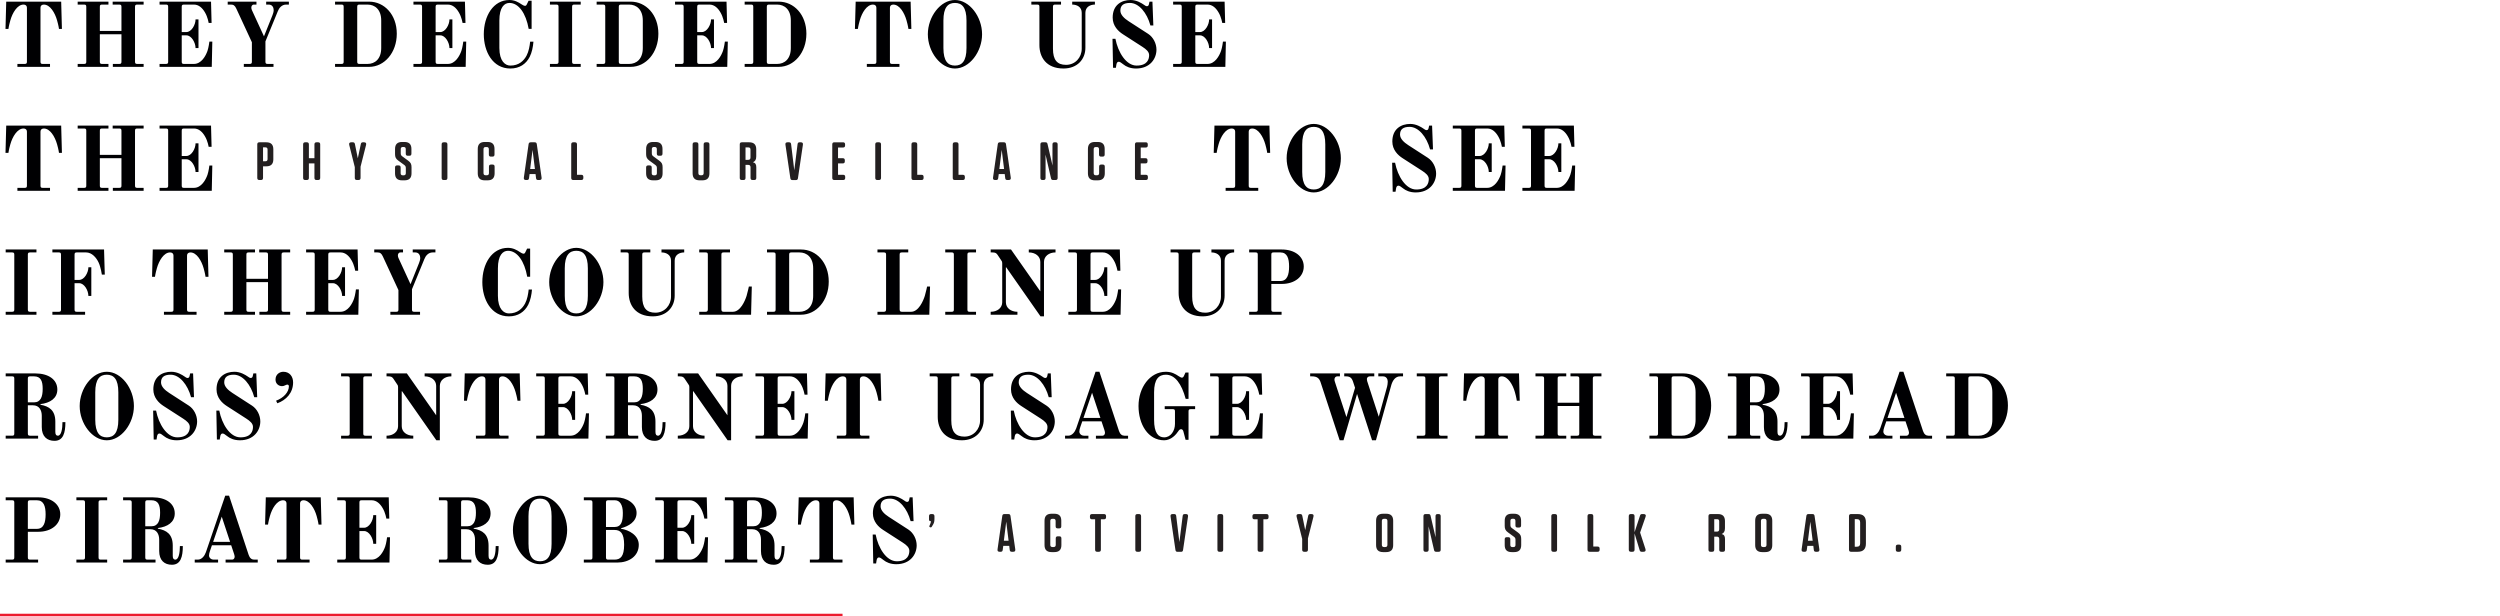
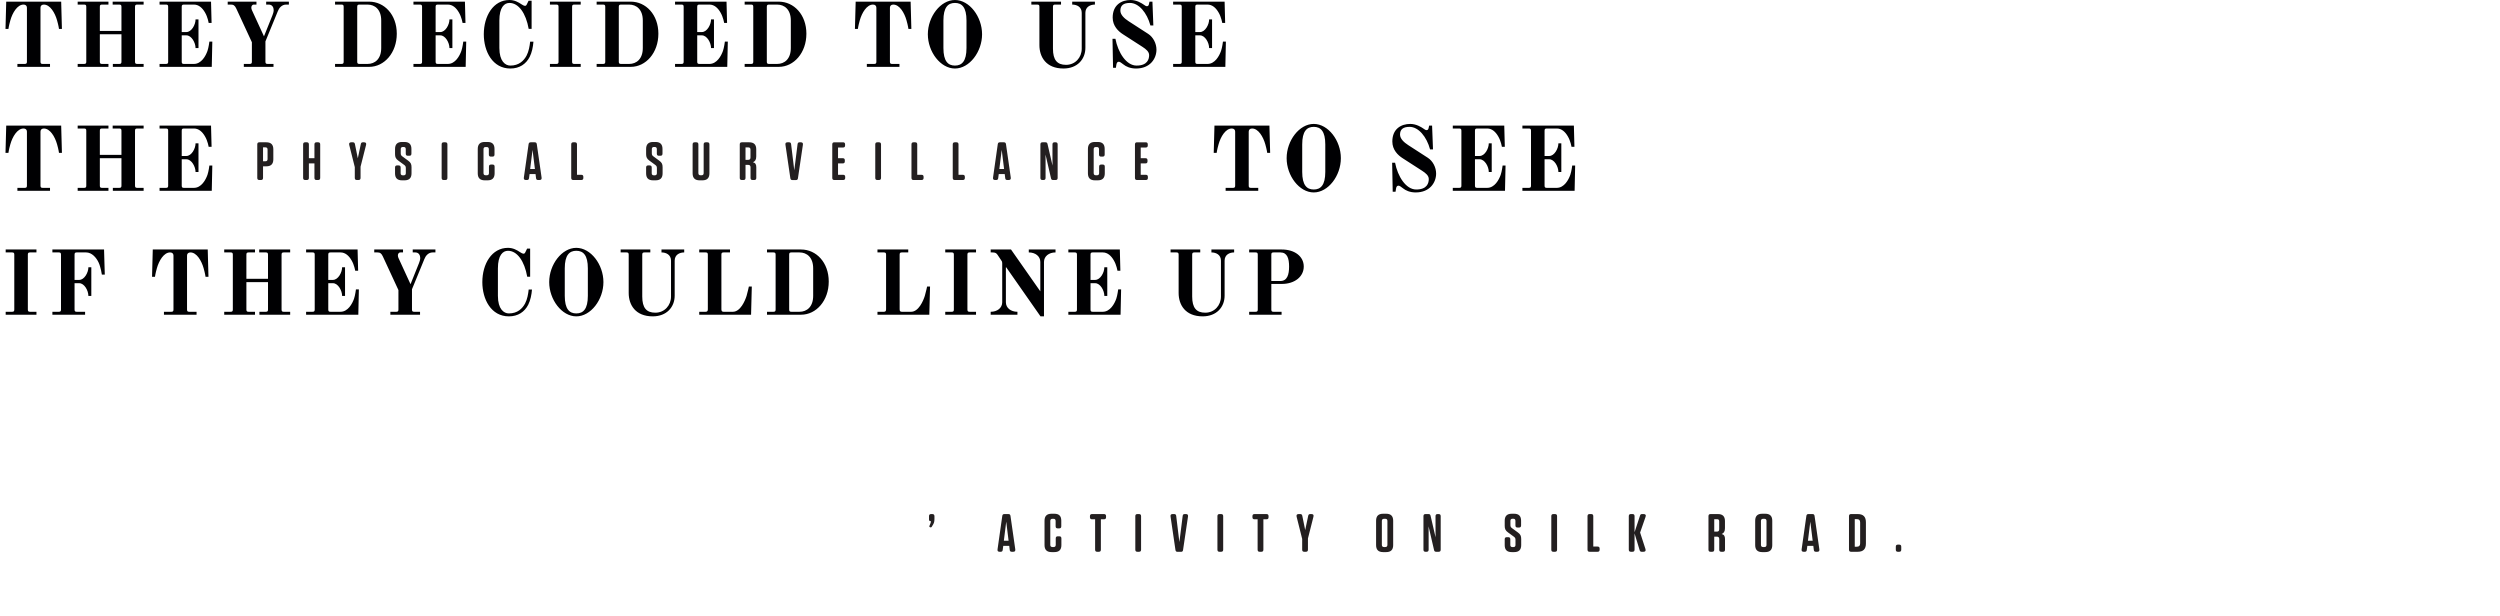
<svg xmlns="http://www.w3.org/2000/svg" xmlns:xlink="http://www.w3.org/1999/xlink" version="1.1" id="Layer_1" x="0px" y="0px" width="928px" height="228.82px" viewBox="0 0 928 228.82" enable-background="new 0 0 928 228.82" xml:space="preserve">
  <g>
    <defs>
      <rect id="SVGID_1_" width="745.341" height="228.82" />
    </defs>
    <clipPath id="SVGID_2_">
      <use xlink:href="#SVGID_1_" overflow="visible" />
    </clipPath>
-     <line clip-path="url(#SVGID_2_)" fill="none" stroke="#EC1B2E" x1="0" y1="228.32" x2="312.75" y2="228.32" />
    <path clip-path="url(#SVGID_2_)" fill="#231F20" d="M704.525,202.16c-0.56,0-0.8,0.24-0.8,0.8v1.061c0,0.56,0.24,0.8,0.8,0.8h0.42    c0.561,0,0.801-0.24,0.801-0.8v-1.061c0-0.56-0.24-0.8-0.801-0.8H704.525z M689.266,192.7c0.84,0,1.22,0.4,1.22,1.24v7.76    c0,0.84-0.38,1.24-1.22,1.24h-0.78V192.7H689.266z M689.565,204.82c2.08,0,3.061-1,3.061-3.06v-7.881c0-2.06-0.98-3.06-3.061-3.06    h-2.42c-0.56,0-0.8,0.24-0.8,0.8v12.4c0,0.56,0.24,0.8,0.8,0.8H689.565z M674.565,204.82c0.62,0,0.88-0.3,0.78-0.92l-1.78-12.4    c-0.08-0.479-0.3-0.68-0.8-0.68h-1.439c-0.5,0-0.721,0.2-0.801,0.68l-1.76,12.4c-0.1,0.62,0.16,0.92,0.78,0.92h0.359    c0.5,0,0.721-0.2,0.78-0.7l0.2-1.5h2.22l0.181,1.5c0.06,0.5,0.279,0.7,0.8,0.7H674.565z M671.105,200.721l0.88-7.08l0.88,7.08    H671.105z M655.726,202.24c0,0.561-0.26,0.82-0.8,0.82h-0.44c-0.56,0-0.819-0.26-0.819-0.82v-8.84c0-0.561,0.26-0.82,0.819-0.82    h0.44c0.54,0,0.8,0.26,0.8,0.82V202.24z M657.865,193.301c0-1.74-0.859-2.601-2.6-2.601h-1.14c-1.74,0-2.601,0.86-2.601,2.601    v9.039c0,1.74,0.86,2.601,2.601,2.601h1.14c1.74,0,2.6-0.86,2.6-2.601V193.301z M640.306,196.061v-2.641c0-1.739-0.86-2.6-2.6-2.6    h-2.721c-0.56,0-0.8,0.24-0.8,0.8v12.4c0,0.56,0.24,0.8,0.8,0.8h0.54c0.561,0,0.801-0.24,0.801-0.8v-4.82h0.96    c0.619,0,0.899,0.28,0.899,0.9v3.92c0,0.56,0.24,0.8,0.8,0.8h0.54c0.561,0,0.801-0.24,0.801-0.8v-3.96    c0-1.061-0.36-1.601-1.24-1.84C639.865,197.9,640.306,197.301,640.306,196.061 M638.166,196.48c0,0.58-0.28,0.859-0.88,0.859h-0.96    v-4.619h1.039c0.54,0,0.801,0.26,0.801,0.8V196.48z M610.026,204.82c0.721,0,0.98-0.36,0.761-1.04l-1.98-6.1l2.02-5.801    c0.261-0.699-0.02-1.06-0.739-1.06h-0.54c-0.42,0-0.641,0.16-0.76,0.54l-2.04,6.2v-5.94c0-0.56-0.24-0.8-0.801-0.8h-0.54    c-0.56,0-0.8,0.24-0.8,0.8v12.4c0,0.56,0.24,0.8,0.8,0.8h0.54c0.561,0,0.801-0.24,0.801-0.8V198l1.899,6.261    c0.141,0.399,0.34,0.56,0.78,0.56H610.026z M589.287,204.021c0,0.56,0.239,0.8,0.8,0.8h2.899c0.561,0,0.801-0.24,0.801-0.8v-0.34    c0-0.561-0.24-0.801-0.801-0.801h-1.56v-11.26c0-0.56-0.24-0.8-0.8-0.8h-0.54c-0.561,0-0.8,0.24-0.8,0.8V204.021z M576.646,190.82    c-0.56,0-0.8,0.24-0.8,0.8v12.4c0,0.56,0.24,0.8,0.8,0.8h0.54c0.561,0,0.8-0.24,0.8-0.8v-12.4c0-0.56-0.239-0.8-0.8-0.8H576.646z     M561.267,196.061c-0.399-0.28-0.6-0.561-0.6-1.141v-1.56c0-0.54,0.26-0.8,0.8-0.8h0.26c0.54,0,0.8,0.26,0.8,0.8v1.66    c0,0.56,0.24,0.8,0.8,0.8h0.5c0.561,0,0.801-0.24,0.801-0.8v-1.74c0-1.72-0.86-2.58-2.58-2.58h-0.9c-1.74,0-2.6,0.86-2.6,2.601    v1.92c0,1.08,0.279,1.739,1.24,2.42l2.159,1.58c0.4,0.3,0.601,0.56,0.601,1.14v1.92c0,0.54-0.26,0.8-0.82,0.8h-0.28    c-0.56,0-0.819-0.26-0.819-0.8v-2.08c0-0.56-0.24-0.8-0.801-0.8h-0.479c-0.56,0-0.8,0.24-0.8,0.8v2.16c0,1.72,0.84,2.58,2.58,2.58    h0.939c1.74,0,2.601-0.86,2.601-2.601v-2.279c0-1.141-0.3-1.74-1.24-2.42L561.267,196.061z M530.287,195.38l2.039,8.82    c0.101,0.44,0.32,0.62,0.78,0.62h0.88c0.561,0,0.801-0.24,0.801-0.8v-12.4c0-0.56-0.24-0.8-0.801-0.8h-0.319    c-0.561,0-0.8,0.24-0.8,0.8v5.5l0.02,2.34l-1.86-8.02c-0.1-0.44-0.319-0.62-0.779-0.62h-1.061c-0.56,0-0.8,0.24-0.8,0.8v12.4    c0,0.56,0.24,0.8,0.8,0.8h0.32c0.56,0,0.8-0.24,0.8-0.8v-6.16L530.287,195.38z M515.007,202.24c0,0.561-0.26,0.82-0.8,0.82h-0.44    c-0.56,0-0.82-0.26-0.82-0.82v-8.84c0-0.561,0.261-0.82,0.82-0.82h0.44c0.54,0,0.8,0.26,0.8,0.82V202.24z M517.146,193.301    c0-1.74-0.859-2.601-2.6-2.601h-1.141c-1.739,0-2.6,0.86-2.6,2.601v9.039c0,1.74,0.86,2.601,2.6,2.601h1.141    c1.74,0,2.6-0.86,2.6-2.601V193.301z M485.508,199.88l2.04-8.06c0.18-0.66-0.08-1-0.76-1h-0.4c-0.46,0-0.68,0.18-0.78,0.64    l-1.12,5.301l-1.08-5.301c-0.1-0.46-0.319-0.64-0.8-0.64h-0.52c-0.681,0-0.94,0.32-0.78,1l2.061,8.22v3.98    c0,0.56,0.239,0.8,0.8,0.8h0.54c0.56,0,0.8-0.24,0.8-0.8V199.88z M468.968,192.761h1.12c0.56,0,0.8-0.24,0.8-0.801v-0.34    c0-0.56-0.24-0.8-0.8-0.8h-4.38c-0.561,0-0.801,0.24-0.801,0.8v0.34c0,0.561,0.24,0.801,0.801,0.801h1.12v11.26    c0,0.56,0.239,0.8,0.8,0.8h0.54c0.56,0,0.8-0.24,0.8-0.8V192.761z M452.707,190.82c-0.56,0-0.799,0.24-0.799,0.8v12.4    c0,0.56,0.239,0.8,0.799,0.8h0.541c0.56,0,0.8-0.24,0.8-0.8v-12.4c0-0.56-0.24-0.8-0.8-0.8H452.707z M438.367,204.84    c0.48,0,0.721-0.199,0.78-0.68l1.841-12.42c0.1-0.62-0.16-0.92-0.781-0.92h-0.42c-0.5,0-0.719,0.2-0.779,0.7l-1.221,9.7l-1.18-9.7    c-0.06-0.5-0.279-0.7-0.779-0.7h-0.541c-0.619,0-0.879,0.3-0.779,0.92l1.82,12.42c0.08,0.48,0.3,0.68,0.8,0.68H438.367z     M422.228,190.82c-0.56,0-0.8,0.24-0.8,0.8v12.4c0,0.56,0.24,0.8,0.8,0.8h0.54c0.561,0,0.801-0.24,0.801-0.8v-12.4    c0-0.56-0.24-0.8-0.801-0.8H422.228z M408.648,192.761h1.12c0.56,0,0.8-0.24,0.8-0.801v-0.34c0-0.56-0.24-0.8-0.8-0.8h-4.38    c-0.561,0-0.8,0.24-0.8,0.8v0.34c0,0.561,0.239,0.801,0.8,0.801h1.12v11.26c0,0.56,0.239,0.8,0.8,0.8h0.54c0.56,0,0.8-0.24,0.8-0.8    V192.761z M391.889,202.24c0,0.561-0.26,0.82-0.8,0.82h-0.4c-0.56,0-0.819-0.26-0.819-0.82v-8.84c0-0.561,0.26-0.82,0.819-0.82    h0.36c0.54,0,0.8,0.26,0.8,0.82v1.939c0,0.561,0.24,0.801,0.8,0.801h0.5c0.561,0,0.801-0.24,0.801-0.801v-2.06    c0-1.74-0.84-2.58-2.58-2.58h-1.041c-1.739,0-2.6,0.86-2.6,2.601v9.039c0,1.74,0.86,2.601,2.6,2.601h1.061    c1.74,0,2.6-0.86,2.6-2.601v-2.46c0-0.56-0.24-0.8-0.8-0.8h-0.5c-0.56,0-0.8,0.24-0.8,0.8V202.24z M376.089,204.82    c0.62,0,0.88-0.3,0.78-0.92l-1.78-12.4c-0.08-0.479-0.3-0.68-0.8-0.68h-1.44c-0.5,0-0.72,0.2-0.8,0.68l-1.76,12.4    c-0.1,0.62,0.16,0.92,0.78,0.92h0.36c0.5,0,0.72-0.2,0.78-0.7l0.2-1.5h2.22l0.18,1.5c0.061,0.5,0.28,0.7,0.801,0.7H376.089z     M372.629,200.721l0.88-7.08l0.88,7.08H372.629z M345.889,195.5l0.24-0.399c0.52-0.82,0.74-1.3,0.74-2.46v-1.021    c0-0.56-0.28-0.8-0.84-0.8h-0.38c-0.56,0-0.8,0.24-0.8,0.8v1.28c0,0.32,0.24,0.58,0.58,0.58h0.16c-0.04,0.42-0.22,0.899-0.48,1.479    l-0.1,0.221c-0.1,0.199-0.04,0.42,0.16,0.5l0.16,0.06C345.529,195.82,345.749,195.74,345.889,195.5" />
-     <path clip-path="url(#SVGID_2_)" fill="#000002" d="M323.949,198.416l0.204,10.744h1.054l0.17-1.088    c0.102-0.748,0.408-1.156,0.884-1.156c0.442,0,0.884,0.34,1.768,1.021c0.918,0.748,2.482,1.496,4.658,1.496    c5.202,0,7.582-3.639,7.582-7.004c0-2.278-1.19-4.624-3.06-5.849l-7.31-4.726c-1.564-1.021-3.026-2.346-3.026-3.91    c0-1.904,1.122-2.856,3.536-2.856c3.332,0,6.358,3.673,7.616,8.364h1.088l-0.34-8.84h-1.088l-0.204,0.918    c-0.068,0.442-0.306,0.782-0.748,0.782c-0.34,0-0.782-0.272-1.224-0.612c-0.68-0.476-2.584-1.7-4.828-1.7    c-3.4,0-6.664,1.836-6.664,6.528c0,3.128,2.108,5.1,3.808,6.188l7.276,4.691c1.36,0.884,2.448,1.802,2.448,3.061    c0,1.428-0.578,3.876-4.658,3.876c-3.876,0-6.902-4.931-7.854-9.929H323.949z M296.205,194.744h1.088c0,0,0.136-1.156,0.714-3.196    c0.782-2.787,2.584-5.848,4.896-5.848c0.748,0,1.258,0.408,1.258,1.156v20.06c0,0.612-0.204,0.816-0.816,0.816h-2.72v1.088h12.104    v-1.088h-2.72c-0.612,0-0.816-0.204-0.816-0.816v-20.06c0-0.748,0.51-1.156,1.258-1.156c2.312,0,4.114,3.061,4.896,5.848    c0.578,2.04,0.714,3.196,0.714,3.196h1.088l-0.272-10.132h-20.4L296.205,194.744z M269.073,208.82h12.036v-1.088h-2.992    c-0.612,0-0.816-0.204-0.816-0.816v-10.472h1.904c2.38,0,3.264,1.904,3.264,3.876v4.216c0,3.468,1.938,5.101,4.726,5.101    c3.264,0,4.046-2.992,4.046-6.937h-1.088c0,2.414-0.408,5.032-1.7,5.032c-0.612,0-0.952-0.408-0.952-1.428v-3.774    c0-4.25-2.312-5.712-5.508-6.29v-0.238c3.536-0.407,6.256-2.142,6.256-5.405c0-3.74-3.332-5.984-8.16-5.984h-11.016v1.088h2.38    c0.612,0,0.816,0.204,0.816,0.816v20.399c0,0.612-0.204,0.816-0.816,0.816h-2.38V208.82z M277.301,195.356v-8.84    c0-0.612,0.204-0.816,0.816-0.816h1.462c2.55,0,3.23,1.769,3.23,4.624c0,2.856-0.68,5.032-3.23,5.032H277.301z M243.234,208.82    h19.38l0.204-9.384h-1.088c0,0-0.272,2.21-0.714,3.468c-0.646,1.836-2.244,4.828-5.032,4.828h-3.706    c-0.612,0-0.816-0.204-0.816-0.816v-9.792h1.734c1.904,0,3.4,2.721,3.4,4.727h1.088v-10.643h-1.088c0,1.973-1.496,4.692-3.4,4.692    h-1.734v-9.384c0-0.612,0.204-0.816,0.816-0.816h3.74c1.768,0,3.128,1.258,4.08,2.924c1.02,1.7,1.36,3.876,1.36,3.876h1.088    l-0.204-7.888h-19.108v1.088h2.38c0.612,0,0.816,0.204,0.816,0.816v20.399c0,0.612-0.204,0.816-0.816,0.816h-2.38V208.82z     M224.942,195.628v-9.111c0-0.612,0.204-0.816,0.816-0.816h2.516c1.802,0,2.924,1.7,2.924,4.692c0,3.128-0.51,5.235-3.128,5.235    H224.942z M216.714,208.82h12.41c4.284,0,7.99-2.312,7.99-6.596c0-3.536-3.672-5.508-6.562-5.95v-0.204    c2.72-0.714,5.746-2.38,5.746-5.678c0-3.4-3.57-5.78-7.616-5.78h-11.968v1.088h2.38c0.612,0,0.816,0.204,0.816,0.816v20.399    c0,0.612-0.204,0.816-0.816,0.816h-2.38V208.82z M224.942,206.916v-10.199h3.128c2.244,0,3.604,1.155,3.604,5.508    c0,4.352-1.36,5.508-3.604,5.508h-2.312C225.146,207.732,224.942,207.528,224.942,206.916 M196.178,201.816v-10.2    c0-4.896,1.7-6.528,4.284-6.528s4.284,1.633,4.284,6.528v10.2c0,4.896-1.7,6.528-4.284,6.528S196.178,206.712,196.178,201.816     M190.398,196.717c0,6.527,4.692,12.716,10.064,12.716s10.064-6.188,10.064-12.716c0-6.528-4.692-12.717-10.064-12.717    S190.398,190.188,190.398,196.717 M162.927,208.82h12.036v-1.088h-2.992c-0.612,0-0.816-0.204-0.816-0.816v-10.472h1.904    c2.38,0,3.264,1.904,3.264,3.876v4.216c0,3.468,1.938,5.101,4.726,5.101c3.264,0,4.046-2.992,4.046-6.937h-1.088    c0,2.414-0.408,5.032-1.7,5.032c-0.612,0-0.952-0.408-0.952-1.428v-3.774c0-4.25-2.312-5.712-5.508-6.29v-0.238    c3.536-0.407,6.256-2.142,6.256-5.405c0-3.74-3.332-5.984-8.16-5.984h-11.016v1.088h2.38c0.612,0,0.816,0.204,0.816,0.816v20.399    c0,0.612-0.204,0.816-0.816,0.816h-2.38V208.82z M171.155,195.356v-8.84c0-0.612,0.204-0.816,0.816-0.816h1.462    c2.55,0,3.23,1.769,3.23,4.624c0,2.856-0.68,5.032-3.23,5.032H171.155z M125.187,208.82h19.38l0.204-9.384h-1.088    c0,0-0.272,2.21-0.714,3.468c-0.646,1.836-2.244,4.828-5.032,4.828h-3.706c-0.612,0-0.816-0.204-0.816-0.816v-9.792h1.734    c1.904,0,3.4,2.721,3.4,4.727h1.088v-10.643h-1.088c0,1.973-1.496,4.692-3.4,4.692h-1.734v-9.384c0-0.612,0.204-0.816,0.816-0.816    h3.74c1.768,0,3.128,1.258,4.08,2.924c1.02,1.7,1.36,3.876,1.36,3.876h1.088l-0.204-7.888h-19.108v1.088h2.38    c0.612,0,0.816,0.204,0.816,0.816v20.399c0,0.612-0.204,0.816-0.816,0.816h-2.38V208.82z M98.396,194.744h1.088    c0,0,0.136-1.156,0.714-3.196c0.782-2.787,2.584-5.848,4.896-5.848c0.748,0,1.258,0.408,1.258,1.156v20.06    c0,0.612-0.204,0.816-0.816,0.816h-2.72v1.088h12.104v-1.088h-2.72c-0.612,0-0.816-0.204-0.816-0.816v-20.06    c0-0.748,0.51-1.156,1.258-1.156c2.312,0,4.114,3.061,4.896,5.848c0.578,2.04,0.714,3.196,0.714,3.196h1.088l-0.272-10.132h-20.4    L98.396,194.744z M72.283,208.82h8.67v-1.088h-1.598c-1.122,0-1.768-0.782-1.768-1.53c0-0.441,0.136-1.122,0.374-1.733l0.714-2.074    h7.14l1.088,3.264c0.102,0.306,0.204,0.782,0.204,0.986c0,0.578-0.374,1.088-0.918,1.088h-2.448v1.088h11.934v-1.088h-1.36    c-0.884,0-1.598-0.544-2.006-1.734L85.033,184h-1.428l-7.174,20.979c-0.476,1.359-1.53,2.754-2.992,2.754h-1.156V208.82z     M79.117,201.137l3.196-9.351l3.094,9.351H79.117z M45.695,208.82h12.036v-1.088h-2.992c-0.612,0-0.816-0.204-0.816-0.816v-10.472    h1.904c2.38,0,3.264,1.904,3.264,3.876v4.216c0,3.468,1.938,5.101,4.726,5.101c3.264,0,4.046-2.992,4.046-6.937h-1.088    c0,2.414-0.408,5.032-1.7,5.032c-0.612,0-0.952-0.408-0.952-1.428v-3.774c0-4.25-2.312-5.712-5.508-6.29v-0.238    c3.536-0.407,6.256-2.142,6.256-5.405c0-3.74-3.332-5.984-8.16-5.984H45.695v1.088h2.38c0.612,0,0.816,0.204,0.816,0.816v20.399    c0,0.612-0.204,0.816-0.816,0.816h-2.38V208.82z M53.923,195.356v-8.84c0-0.612,0.204-0.816,0.816-0.816h1.462    c2.55,0,3.23,1.769,3.23,4.624c0,2.856-0.68,5.032-3.23,5.032H53.923z M28.356,208.82H39.78v-1.088H37.4    c-0.612,0-0.816-0.204-0.816-0.816v-20.399c0-0.612,0.204-0.816,0.816-0.816h2.38v-1.088H28.356v1.088h2.38    c0.612,0,0.816,0.204,0.816,0.816v20.399c0,0.612-0.204,0.816-0.816,0.816h-2.38V208.82z M10.336,196.309v-9.792    c0-0.612,0.204-0.816,0.816-0.816h2.55c2.55,0,3.23,2.244,3.23,5.236s-0.68,5.372-3.23,5.372H10.336z M2.108,208.82h12.036v-1.088    h-2.992c-0.612,0-0.816-0.204-0.816-0.816v-9.52h3.876c4.828,0,8.16-2.72,8.16-6.46s-3.332-6.324-8.16-6.324H2.108v1.088h2.38    c0.612,0,0.816,0.204,0.816,0.816v20.399c0,0.612-0.204,0.816-0.816,0.816h-2.38V208.82z" />
-     <path clip-path="url(#SVGID_2_)" fill="#000002" d="M722.425,162.82h12.648c5.644,0,10.268-5.236,10.268-12.308    c0-7.072-4.624-11.9-10.268-11.9h-12.648v1.088h2.38c0.612,0,0.816,0.204,0.816,0.816v20.399c0,0.612-0.204,0.816-0.816,0.816    h-2.38V162.82z M730.653,160.916v-20.399c0-0.612,0.204-0.816,0.815-0.816h3.026c2.72,0,5.065,1.836,5.065,5.916v10.2    c0,4.08-2.346,5.916-5.065,5.916h-3.026C730.857,161.732,730.653,161.528,730.653,160.916 M693.797,162.82h8.67v-1.088h-1.598    c-1.122,0-1.769-0.782-1.769-1.53c0-0.441,0.137-1.122,0.374-1.733l0.715-2.074h7.14l1.088,3.264    c0.102,0.306,0.204,0.782,0.204,0.986c0,0.578-0.374,1.088-0.918,1.088h-2.448v1.088h11.935v-1.088h-1.36    c-0.884,0-1.598-0.544-2.006-1.734L706.547,138h-1.428l-7.174,20.979c-0.477,1.359-1.53,2.754-2.992,2.754h-1.156V162.82z     M700.631,155.137l3.196-9.351l3.094,9.351H700.631z M668.57,162.82h19.38l0.204-9.384h-1.088c0,0-0.272,2.21-0.715,3.468    c-0.646,1.836-2.243,4.828-5.031,4.828h-3.706c-0.612,0-0.816-0.204-0.816-0.816v-9.792h1.734c1.903,0,3.399,2.721,3.399,4.727    h1.088v-10.643h-1.088c0,1.973-1.496,4.692-3.399,4.692h-1.734v-9.384c0-0.612,0.204-0.816,0.816-0.816h3.739    c1.769,0,3.129,1.258,4.08,2.924c1.021,1.7,1.36,3.876,1.36,3.876h1.088l-0.204-7.888H668.57v1.088h2.38    c0.612,0,0.815,0.204,0.815,0.816v20.399c0,0.612-0.203,0.816-0.815,0.816h-2.38V162.82z M641.37,162.82h12.036v-1.088h-2.992    c-0.612,0-0.816-0.204-0.816-0.816v-10.472h1.904c2.38,0,3.264,1.904,3.264,3.876v4.216c0,3.468,1.938,5.101,4.727,5.101    c3.264,0,4.046-2.992,4.046-6.937h-1.088c0,2.414-0.408,5.032-1.7,5.032c-0.612,0-0.952-0.408-0.952-1.428v-3.774    c0-4.25-2.312-5.712-5.508-6.29v-0.238c3.536-0.407,6.256-2.142,6.256-5.405c0-3.74-3.332-5.984-8.16-5.984H641.37v1.088h2.38    c0.612,0,0.816,0.204,0.816,0.816v20.399c0,0.612-0.204,0.816-0.816,0.816h-2.38V162.82z M649.598,149.356v-8.84    c0-0.612,0.204-0.816,0.816-0.816h1.462c2.55,0,3.23,1.769,3.23,4.624c0,2.856-0.681,5.032-3.23,5.032H649.598z M612.266,162.82    h12.648c5.644,0,10.268-5.236,10.268-12.308c0-7.072-4.624-11.9-10.268-11.9h-12.648v1.088h2.381c0.611,0,0.815,0.204,0.815,0.816    v20.399c0,0.612-0.204,0.816-0.815,0.816h-2.381V162.82z M620.494,160.916v-20.399c0-0.612,0.204-0.816,0.815-0.816h3.026    c2.72,0,5.066,1.836,5.066,5.916v10.2c0,4.08-2.347,5.916-5.066,5.916h-3.026C620.698,161.732,620.494,161.528,620.494,160.916     M569.97,162.82h11.424v-1.088h-2.38c-0.611,0-0.815-0.204-0.815-0.816v-10.199h8.023v10.199c0,0.612-0.204,0.816-0.815,0.816    h-2.38v1.088h11.424v-1.088h-2.38c-0.612,0-0.816-0.204-0.816-0.816v-20.399c0-0.612,0.204-0.816,0.816-0.816h2.38v-1.088h-11.492    v1.088h2.448c0.611,0,0.815,0.204,0.815,0.816v8.976h-8.023v-8.976c0-0.612,0.204-0.816,0.815-0.816h2.38v-1.088H569.97v1.088h2.38    c0.612,0,0.816,0.204,0.816,0.816v20.399c0,0.612-0.204,0.816-0.816,0.816h-2.38V162.82z M543.179,148.744h1.088    c0,0,0.137-1.156,0.715-3.196c0.781-2.787,2.584-5.848,4.896-5.848c0.748,0,1.258,0.408,1.258,1.156v20.06    c0,0.612-0.204,0.816-0.815,0.816h-2.721v1.088h12.104v-1.088h-2.72c-0.612,0-0.816-0.204-0.816-0.816v-20.06    c0-0.748,0.51-1.156,1.258-1.156c2.312,0,4.114,3.061,4.896,5.848c0.578,2.04,0.714,3.196,0.714,3.196h1.088l-0.272-10.132h-20.399    L543.179,148.744z M525.907,162.82h11.424v-1.088h-2.38c-0.612,0-0.816-0.204-0.816-0.816v-20.399c0-0.612,0.204-0.816,0.816-0.816    h2.38v-1.088h-11.424v1.088h2.38c0.612,0,0.816,0.204,0.816,0.816v20.399c0,0.612-0.204,0.816-0.816,0.816h-2.38V162.82z     M486.332,139.7h0.646c1.973,0,2.755,0.782,3.23,2.21l7.072,21.522h1.428l5.032-17.204l5.576,17.204h1.428l5.746-20.639    c0.544-1.699,1.529-3.094,3.264-3.094h1.054v-1.088h-9.18v1.088h1.7c1.394,0,1.802,1.156,1.802,1.972    c0,0.545-0.136,1.53-0.238,1.837l-3.094,11.186l-4.317-13.26c-0.068-0.272-0.103-0.544-0.103-0.748    c0-0.477,0.442-0.986,1.088-0.986h1.666v-1.088H498.98v1.088h0.577c1.496,0,2.177,0.477,2.687,1.972l0.748,2.278l-3.196,10.88    l-4.284-13.09c-0.102-0.271-0.17-0.646-0.17-0.85c0-0.646,0.408-1.19,1.055-1.19h0.985v-1.088h-11.05V139.7z M449.204,162.82h19.38    l0.204-9.384H467.7c0,0-0.272,2.21-0.714,3.468c-0.646,1.836-2.244,4.828-5.032,4.828h-3.706c-0.612,0-0.816-0.204-0.816-0.816    v-9.792h1.734c1.904,0,3.4,2.721,3.4,4.727h1.088v-10.643h-1.088c0,1.973-1.496,4.692-3.4,4.692h-1.734v-9.384    c0-0.612,0.204-0.816,0.816-0.816h3.74c1.768,0,3.128,1.258,4.08,2.924c1.02,1.7,1.359,3.876,1.359,3.876h1.088l-0.203-7.888    h-19.108v1.088h2.38c0.611,0,0.816,0.204,0.816,0.816v20.399c0,0.612-0.205,0.816-0.816,0.816h-2.38V162.82z M422.617,150.717    c0,6.766,3.535,12.716,9.52,12.716c2.584,0,4.454-2.143,5.271-3.4c0.272-0.442,0.577-0.714,1.054-0.714    c0.441,0,0.714,0.442,0.816,0.85l0.815,3.095h1.089v-10.574c0-0.612,0.203-0.816,0.815-0.816h1.632v-1.088h-11.288v1.088h2.992    c0.612,0,0.815,0.204,0.815,0.816v4.658c0,2.584-1.563,4.998-4.012,4.998c-2.176,0-3.74-1.633-3.74-6.528v-10.2    c0-4.896,1.769-6.528,4.353-6.528c3.399,0,5.849,3.332,7.378,8.977h1.055v-9.792h-1.123l-0.578,1.258    c-0.17,0.374-0.373,0.646-0.748,0.646c-0.306,0-0.68-0.204-1.155-0.511c-1.36-0.918-2.687-1.666-4.828-1.666    C426.766,138,422.617,143.916,422.617,150.717 M395.348,162.82h8.67v-1.088h-1.598c-1.122,0-1.768-0.782-1.768-1.53    c0-0.441,0.136-1.122,0.373-1.733l0.715-2.074h7.14l1.088,3.264c0.103,0.306,0.204,0.782,0.204,0.986    c0,0.578-0.374,1.088-0.918,1.088h-2.447v1.088h11.934v-1.088h-1.36c-0.884,0-1.598-0.544-2.006-1.734L408.098,138h-1.428    l-7.174,20.979c-0.477,1.359-1.53,2.754-2.992,2.754h-1.156V162.82z M402.182,155.137l3.196-9.351l3.095,9.351H402.182z     M375.221,152.416l0.203,10.744h1.055l0.17-1.088c0.102-0.748,0.408-1.156,0.884-1.156c0.442,0,0.884,0.34,1.768,1.021    c0.918,0.748,2.482,1.496,4.658,1.496c5.202,0,7.582-3.639,7.582-7.004c0-2.278-1.19-4.624-3.06-5.849l-7.311-4.726    c-1.564-1.021-3.025-2.346-3.025-3.91c0-1.904,1.121-2.856,3.535-2.856c3.332,0,6.358,3.673,7.616,8.364h1.088l-0.34-8.84h-1.088    l-0.204,0.918c-0.068,0.442-0.307,0.782-0.748,0.782c-0.34,0-0.781-0.272-1.225-0.612c-0.68-0.476-2.584-1.7-4.827-1.7    c-3.4,0-6.664,1.836-6.664,6.528c0,3.128,2.108,5.1,3.808,6.188l7.276,4.691c1.36,0.884,2.448,1.802,2.448,3.061    c0,1.428-0.578,3.876-4.658,3.876c-3.876,0-6.902-4.931-7.854-9.929H375.221z M345.096,139.7h2.176    c0.612,0,0.816,0.204,0.816,0.816v14.246c0,4.386,2.482,8.67,8.942,8.67c5.134,0,8.126-3.435,8.126-7.685v-12.987    c0-2.177,1.768-3.061,3.536-3.061v-1.088h-8.432v1.088c1.768,0,3.536,0.884,3.536,3.061v13.327c0,3.265-2.414,5.984-5.814,5.984    c-3.298,0-4.862-1.802-4.862-5.984v-15.571c0-0.612,0.204-0.816,0.816-0.816h2.176v-1.088h-11.016V139.7z M306.201,148.744h1.088    c0,0,0.136-1.156,0.714-3.196c0.782-2.787,2.584-5.848,4.896-5.848c0.748,0,1.258,0.408,1.258,1.156v20.06    c0,0.612-0.204,0.816-0.816,0.816h-2.72v1.088h12.104v-1.088h-2.72c-0.612,0-0.816-0.204-0.816-0.816v-20.06    c0-0.748,0.51-1.156,1.258-1.156c2.312,0,4.114,3.061,4.896,5.848c0.578,2.04,0.714,3.196,0.714,3.196h1.088l-0.272-10.132h-20.4    L306.201,148.744z M280.429,162.82h19.38l0.204-9.384h-1.088c0,0-0.272,2.21-0.714,3.468c-0.646,1.836-2.244,4.828-5.032,4.828    h-3.706c-0.612,0-0.816-0.204-0.816-0.816v-9.792h1.734c1.904,0,3.4,2.721,3.4,4.727h1.088v-10.643h-1.088    c0,1.973-1.496,4.692-3.4,4.692h-1.734v-9.384c0-0.612,0.204-0.816,0.816-0.816h3.74c1.768,0,3.128,1.258,4.08,2.924    c1.02,1.7,1.36,3.876,1.36,3.876h1.088l-0.204-7.888h-19.108v1.088h2.38c0.612,0,0.816,0.204,0.816,0.816v20.399    c0,0.612-0.204,0.816-0.816,0.816h-2.38V162.82z M251.597,162.82h9.928v-1.088c-2.448,0-4.284-1.428-4.284-3.536v-12.954h0.136    l12.716,18.19h1.292v-20.196c0-2.108,1.836-3.536,4.284-3.536v-1.088h-9.928v1.088c2.448,0,4.284,1.428,4.284,3.536v10.914    l-10.88-15.538h-7.548v1.088h0.612c1.088,0,1.496,0.238,1.938,0.884l1.36,2.04c0.306,0.442,0.374,0.544,0.374,1.055v14.518    c0,2.108-1.836,3.536-4.284,3.536V162.82z M224.874,162.82h12.036v-1.088h-2.992c-0.612,0-0.816-0.204-0.816-0.816v-10.472h1.904    c2.38,0,3.264,1.904,3.264,3.876v4.216c0,3.468,1.938,5.101,4.726,5.101c3.264,0,4.046-2.992,4.046-6.937h-1.088    c0,2.414-0.408,5.032-1.7,5.032c-0.612,0-0.952-0.408-0.952-1.428v-3.774c0-4.25-2.312-5.712-5.508-6.29v-0.238    c3.536-0.407,6.256-2.142,6.256-5.405c0-3.74-3.332-5.984-8.16-5.984h-11.016v1.088h2.38c0.612,0,0.816,0.204,0.816,0.816v20.399    c0,0.612-0.204,0.816-0.816,0.816h-2.38V162.82z M233.102,149.356v-8.84c0-0.612,0.204-0.816,0.816-0.816h1.462    c2.55,0,3.23,1.769,3.23,4.624c0,2.856-0.68,5.032-3.23,5.032H233.102z M199.034,162.82h19.38l0.204-9.384h-1.088    c0,0-0.272,2.21-0.714,3.468c-0.646,1.836-2.244,4.828-5.032,4.828h-3.706c-0.612,0-0.816-0.204-0.816-0.816v-9.792h1.734    c1.904,0,3.4,2.721,3.4,4.727h1.088v-10.643h-1.088c0,1.973-1.496,4.692-3.4,4.692h-1.734v-9.384c0-0.612,0.204-0.816,0.816-0.816    h3.74c1.768,0,3.128,1.258,4.08,2.924c1.02,1.7,1.36,3.876,1.36,3.876h1.088l-0.204-7.888h-19.108v1.088h2.38    c0.612,0,0.816,0.204,0.816,0.816v20.399c0,0.612-0.204,0.816-0.816,0.816h-2.38V162.82z M172.242,148.744h1.088    c0,0,0.136-1.156,0.714-3.196c0.782-2.787,2.584-5.848,4.896-5.848c0.748,0,1.258,0.408,1.258,1.156v20.06    c0,0.612-0.204,0.816-0.816,0.816h-2.72v1.088h12.104v-1.088h-2.72c-0.612,0-0.816-0.204-0.816-0.816v-20.06    c0-0.748,0.51-1.156,1.258-1.156c2.312,0,4.114,3.061,4.896,5.848c0.578,2.04,0.714,3.196,0.714,3.196h1.088l-0.272-10.132h-20.4    L172.242,148.744z M143.479,162.82h9.928v-1.088c-2.448,0-4.284-1.428-4.284-3.536v-12.954h0.136l12.716,18.19h1.292v-20.196    c0-2.108,1.836-3.536,4.284-3.536v-1.088h-9.928v1.088c2.448,0,4.284,1.428,4.284,3.536v10.914l-10.88-15.538h-7.548v1.088h0.612    c1.088,0,1.496,0.238,1.938,0.884l1.36,2.04c0.306,0.442,0.374,0.544,0.374,1.055v14.518c0,2.108-1.836,3.536-4.284,3.536V162.82z     M126.615,162.82h11.424v-1.088h-2.38c-0.612,0-0.816-0.204-0.816-0.816v-20.399c0-0.612,0.204-0.816,0.816-0.816h2.38v-1.088    h-11.424v1.088h2.38c0.612,0,0.816,0.204,0.816,0.816v20.399c0,0.612-0.204,0.816-0.816,0.816h-2.38V162.82z M102.271,140.891    c0,1.666,1.292,2.447,2.414,2.447c0.442,0,0.748-0.102,1.156-0.306c0.272-0.136,0.578-0.271,0.816-0.271    c0.408,0,0.578,0.34,0.578,0.611c0,2.176-1.938,4.318-4.76,5.372l0.476,0.952c3.264-1.19,5.848-3.842,5.848-7.752    c0-2.244-1.36-3.944-3.604-3.944C103.801,138,102.271,138.952,102.271,140.891 M80.307,152.416l0.204,10.744h1.054l0.17-1.088    c0.102-0.748,0.408-1.156,0.884-1.156c0.442,0,0.884,0.34,1.768,1.021c0.918,0.748,2.482,1.496,4.658,1.496    c5.202,0,7.582-3.639,7.582-7.004c0-2.278-1.19-4.624-3.06-5.849l-7.31-4.726c-1.564-1.021-3.026-2.346-3.026-3.91    c0-1.904,1.122-2.856,3.536-2.856c3.332,0,6.358,3.673,7.616,8.364h1.088l-0.34-8.84h-1.088l-0.204,0.918    c-0.068,0.442-0.306,0.782-0.748,0.782c-0.34,0-0.782-0.272-1.224-0.612c-0.68-0.476-2.584-1.7-4.828-1.7    c-3.4,0-6.664,1.836-6.664,6.528c0,3.128,2.108,5.1,3.808,6.188l7.276,4.691c1.36,0.884,2.448,1.802,2.448,3.061    c0,1.428-0.578,3.876-4.658,3.876c-3.876,0-6.902-4.931-7.854-9.929H80.307z M56.848,152.416l0.204,10.744h1.054l0.17-1.088    c0.102-0.748,0.408-1.156,0.884-1.156c0.442,0,0.884,0.34,1.768,1.021c0.918,0.748,2.482,1.496,4.658,1.496    c5.202,0,7.582-3.639,7.582-7.004c0-2.278-1.19-4.624-3.06-5.849l-7.31-4.726c-1.564-1.021-3.026-2.346-3.026-3.91    c0-1.904,1.122-2.856,3.536-2.856c3.332,0,6.358,3.673,7.616,8.364h1.088l-0.34-8.84h-1.088l-0.204,0.918    c-0.068,0.442-0.306,0.782-0.748,0.782c-0.34,0-0.782-0.272-1.224-0.612c-0.68-0.476-2.584-1.7-4.828-1.7    c-3.4,0-6.664,1.836-6.664,6.528c0,3.128,2.108,5.1,3.808,6.188L68,155.408c1.36,0.884,2.448,1.802,2.448,3.061    c0,1.428-0.578,3.876-4.658,3.876c-3.876,0-6.902-4.931-7.854-9.929H56.848z M35.36,155.816v-10.2c0-4.896,1.7-6.528,4.284-6.528    s4.284,1.633,4.284,6.528v10.2c0,4.896-1.7,6.528-4.284,6.528S35.36,160.712,35.36,155.816 M29.58,150.717    c0,6.527,4.692,12.716,10.064,12.716s10.064-6.188,10.064-12.716c0-6.528-4.692-12.717-10.064-12.717S29.58,144.188,29.58,150.717     M2.108,162.82h12.036v-1.088h-2.992c-0.612,0-0.816-0.204-0.816-0.816v-10.472h1.904c2.38,0,3.264,1.904,3.264,3.876v4.216    c0,3.468,1.938,5.101,4.726,5.101c3.264,0,4.046-2.992,4.046-6.937h-1.088c0,2.414-0.408,5.032-1.7,5.032    c-0.612,0-0.952-0.408-0.952-1.428v-3.774c0-4.25-2.312-5.712-5.508-6.29v-0.238c3.536-0.407,6.256-2.142,6.256-5.405    c0-3.74-3.332-5.984-8.16-5.984H2.108v1.088h2.38c0.612,0,0.816,0.204,0.816,0.816v20.399c0,0.612-0.204,0.816-0.816,0.816h-2.38    V162.82z M10.336,149.356v-8.84c0-0.612,0.204-0.816,0.816-0.816h1.462c2.55,0,3.23,1.769,3.23,4.624    c0,2.856-0.68,5.032-3.23,5.032H10.336z" />
    <path clip-path="url(#SVGID_2_)" fill="#000002" d="M471.915,104.309v-9.792c0-0.612,0.204-0.816,0.815-0.816h2.551    c2.55,0,3.229,2.244,3.229,5.236s-0.68,5.372-3.229,5.372H471.915z M463.688,116.82h12.035v-1.088h-2.992    c-0.611,0-0.815-0.204-0.815-0.816v-9.52h3.876c4.828,0,8.16-2.72,8.16-6.46s-3.332-6.324-8.16-6.324h-12.104V93.7h2.38    c0.611,0,0.815,0.204,0.815,0.816v20.399c0,0.612-0.204,0.816-0.815,0.816h-2.38V116.82z M434.516,93.7h2.176    c0.611,0,0.815,0.204,0.815,0.816v14.246c0,4.386,2.481,8.67,8.942,8.67c5.134,0,8.126-3.435,8.126-7.685V96.761    c0-2.177,1.768-3.061,3.536-3.061v-1.088h-8.432V93.7c1.768,0,3.535,0.884,3.535,3.061v13.327c0,3.265-2.414,5.984-5.814,5.984    c-3.297,0-4.861-1.802-4.861-5.984V94.517c0-0.612,0.204-0.816,0.816-0.816h2.176v-1.088h-11.016V93.7z M396.572,116.82h19.38    l0.204-9.384h-1.088c0,0-0.272,2.21-0.715,3.468c-0.646,1.836-2.244,4.828-5.031,4.828h-3.706c-0.612,0-0.816-0.204-0.816-0.816    v-9.792h1.734c1.903,0,3.399,2.721,3.399,4.727h1.088V99.208h-1.088c0,1.973-1.496,4.692-3.399,4.692H404.8v-9.384    c0-0.612,0.204-0.816,0.816-0.816h3.739c1.769,0,3.129,1.258,4.08,2.924c1.021,1.7,1.36,3.876,1.36,3.876h1.088l-0.204-7.888    h-19.107V93.7h2.38c0.612,0,0.815,0.204,0.815,0.816v20.399c0,0.612-0.203,0.816-0.815,0.816h-2.38V116.82z M367.74,116.82h9.928    v-1.088c-2.448,0-4.284-1.428-4.284-3.536V99.242h0.136l12.716,18.19h1.291V97.236c0-2.108,1.836-3.536,4.285-3.536v-1.088h-9.929    V93.7c2.448,0,4.284,1.428,4.284,3.536v10.914l-10.88-15.538h-7.548V93.7h0.612c1.088,0,1.496,0.238,1.938,0.884l1.36,2.04    c0.306,0.442,0.374,0.544,0.374,1.055v14.518c0,2.108-1.836,3.536-4.284,3.536V116.82z M350.877,116.82h11.424v-1.088h-2.38    c-0.612,0-0.816-0.204-0.816-0.816V94.517c0-0.612,0.204-0.816,0.816-0.816h2.38v-1.088h-11.424V93.7h2.38    c0.612,0,0.816,0.204,0.816,0.816v20.399c0,0.612-0.204,0.816-0.816,0.816h-2.38V116.82z M325.717,116.82h19.244l0.272-10.472    h-1.088c0,0-0.476,2.21-0.85,3.468c-0.578,1.87-2.312,5.916-5.1,5.916h-3.434c-0.612,0-0.816-0.306-0.816-0.918V94.517    c0-0.612,0.204-0.816,0.816-0.816h2.38v-1.088h-11.424V93.7h2.38c0.612,0,0.816,0.204,0.816,0.816v20.298    c0,0.612-0.204,0.918-0.816,0.918h-2.38V116.82z M284.713,116.82h12.648c5.644,0,10.268-5.236,10.268-12.308    c0-7.072-4.624-11.9-10.268-11.9h-12.648V93.7h2.38c0.612,0,0.816,0.204,0.816,0.816v20.399c0,0.612-0.204,0.816-0.816,0.816h-2.38    V116.82z M292.941,114.916V94.517c0-0.612,0.204-0.816,0.816-0.816h3.026c2.72,0,5.066,1.836,5.066,5.916v10.2    c0,4.08-2.346,5.916-5.066,5.916h-3.026C293.145,115.732,292.941,115.528,292.941,114.916 M259.553,116.82h19.244l0.272-10.472    h-1.088c0,0-0.476,2.21-0.85,3.468c-0.578,1.87-2.312,5.916-5.1,5.916h-3.434c-0.612,0-0.816-0.306-0.816-0.918V94.517    c0-0.612,0.204-0.816,0.816-0.816h2.38v-1.088h-11.424V93.7h2.38c0.612,0,0.816,0.204,0.816,0.816v20.298    c0,0.612-0.204,0.918-0.816,0.918h-2.38V116.82z M230.381,93.7h2.176c0.612,0,0.816,0.204,0.816,0.816v14.246    c0,4.386,2.482,8.67,8.942,8.67c5.134,0,8.126-3.435,8.126-7.685V96.761c0-2.177,1.768-3.061,3.536-3.061v-1.088h-8.432V93.7    c1.768,0,3.536,0.884,3.536,3.061v13.327c0,3.265-2.414,5.984-5.814,5.984c-3.298,0-4.862-1.802-4.862-5.984V94.517    c0-0.612,0.204-0.816,0.816-0.816h2.176v-1.088h-11.016V93.7z M209.642,109.816v-10.2c0-4.896,1.7-6.528,4.284-6.528    s4.284,1.633,4.284,6.528v10.2c0,4.896-1.7,6.528-4.284,6.528S209.642,114.712,209.642,109.816 M203.862,104.717    c0,6.527,4.692,12.716,10.064,12.716c5.372,0,10.064-6.188,10.064-12.716c0-6.528-4.692-12.717-10.064-12.717    C208.554,92,203.862,98.188,203.862,104.717 M179.042,104.717c0,6.392,3.264,12.716,9.86,12.716c3.4,0,5.814-1.666,7.174-4.318    c0.816-1.598,1.258-3.774,1.394-5.644h-1.224c-0.17,1.598-0.51,3.638-1.326,5.168c-1.02,1.903-2.822,3.706-6.018,3.706    c-1.904,0-4.08-1.633-4.08-6.528v-10.2c0-4.896,1.836-6.528,3.74-6.528c3.4,0,6.12,3.809,7.14,9.622h1.088V92.272h-1.122    l-0.612,1.258c-0.17,0.374-0.34,0.646-0.748,0.646c-0.272,0-0.68-0.204-1.156-0.511c-1.36-0.918-2.754-1.666-4.59-1.666    C182.578,92,179.042,97.916,179.042,104.717 M138.922,93.7h1.19c0.918,0,1.462,0.306,2.006,1.496l5.78,12.478v7.242    c0,0.612-0.204,0.816-0.816,0.816h-2.176v1.088h11.016v-1.088h-2.176c-0.612,0-0.816-0.204-0.816-0.816v-7.548l4.59-11.186    c0.442-1.156,1.428-2.482,3.094-2.482h1.02v-1.088h-8.432V93.7h0.952c1.36,0,1.836,1.122,1.836,2.074    c0,0.578-0.238,1.394-0.476,1.938l-3.128,7.786l-4.488-9.758c-0.136-0.271-0.204-0.68-0.204-0.952c0-0.476,0.272-1.088,0.952-1.088    h0.952v-1.088h-10.676V93.7z M113.627,116.82h19.38l0.204-9.384h-1.088c0,0-0.272,2.21-0.714,3.468    c-0.646,1.836-2.244,4.828-5.032,4.828h-3.706c-0.612,0-0.816-0.204-0.816-0.816v-9.792h1.734c1.904,0,3.4,2.721,3.4,4.727h1.088    V99.208h-1.088c0,1.973-1.496,4.692-3.4,4.692h-1.734v-9.384c0-0.612,0.204-0.816,0.816-0.816h3.74c1.768,0,3.128,1.258,4.08,2.924    c1.02,1.7,1.36,3.876,1.36,3.876h1.088l-0.204-7.888h-19.108V93.7h2.38c0.612,0,0.816,0.204,0.816,0.816v20.399    c0,0.612-0.204,0.816-0.816,0.816h-2.38V116.82z M83.231,116.82h11.424v-1.088h-2.38c-0.612,0-0.816-0.204-0.816-0.816v-10.199    h8.024v10.199c0,0.612-0.204,0.816-0.816,0.816h-2.38v1.088h11.424v-1.088h-2.38c-0.612,0-0.816-0.204-0.816-0.816V94.517    c0-0.612,0.204-0.816,0.816-0.816h2.38v-1.088H96.219V93.7h2.448c0.612,0,0.816,0.204,0.816,0.816v8.976h-8.024v-8.976    c0-0.612,0.204-0.816,0.816-0.816h2.38v-1.088H83.231V93.7h2.38c0.612,0,0.816,0.204,0.816,0.816v20.399    c0,0.612-0.204,0.816-0.816,0.816h-2.38V116.82z M56.439,102.744h1.088c0,0,0.136-1.156,0.714-3.196    c0.782-2.787,2.584-5.848,4.896-5.848c0.748,0,1.258,0.408,1.258,1.156v20.06c0,0.612-0.204,0.816-0.816,0.816h-2.72v1.088h12.104    v-1.088h-2.72c-0.612,0-0.816-0.204-0.816-0.816v-20.06c0-0.748,0.51-1.156,1.258-1.156c2.312,0,4.114,3.061,4.896,5.848    c0.578,2.04,0.714,3.196,0.714,3.196h1.088l-0.272-10.132h-20.4L56.439,102.744z M19.448,116.82h12.138v-1.088h-3.094    c-0.612,0-0.816-0.204-0.816-0.816v-9.792h1.734c1.904,0,3.4,2.721,3.4,4.727h1.088V99.208H32.81c0,1.973-1.496,4.692-3.4,4.692    h-1.734v-9.384c0-0.612,0.204-0.816,0.816-0.816h3.468c2.176,0,3.808,1.972,4.624,3.706c0.85,1.802,1.224,4.522,1.224,4.522h1.088    l-0.272-9.316H19.448V93.7h2.38c0.612,0,0.816,0.204,0.816,0.816v20.399c0,0.612-0.204,0.816-0.816,0.816h-2.38V116.82z     M2.108,116.82h11.424v-1.088h-2.38c-0.612,0-0.816-0.204-0.816-0.816V94.517c0-0.612,0.204-0.816,0.816-0.816h2.38v-1.088H2.108    V93.7h2.38c0.612,0,0.816,0.204,0.816,0.816v20.399c0,0.612-0.204,0.816-0.816,0.816h-2.38V116.82z" />
    <path clip-path="url(#SVGID_2_)" fill="#000002" d="M565.115,70.82h19.38l0.204-9.384h-1.089c0,0-0.271,2.21-0.714,3.468    c-0.646,1.836-2.244,4.828-5.031,4.828h-3.706c-0.612,0-0.816-0.204-0.816-0.816v-9.792h1.734c1.903,0,3.399,2.721,3.399,4.727    h1.088V53.208h-1.088c0,1.973-1.496,4.692-3.399,4.692h-1.734v-9.384c0-0.612,0.204-0.816,0.816-0.816h3.739    c1.769,0,3.128,1.258,4.08,2.924c1.021,1.7,1.36,3.876,1.36,3.876h1.088l-0.204-7.888h-19.107V47.7h2.38    c0.611,0,0.815,0.204,0.815,0.816v20.399c0,0.612-0.204,0.816-0.815,0.816h-2.38V70.82z M539.274,70.82h19.38l0.204-9.384h-1.088    c0,0-0.271,2.21-0.714,3.468c-0.646,1.836-2.244,4.828-5.032,4.828h-3.706c-0.611,0-0.815-0.204-0.815-0.816v-9.792h1.733    c1.904,0,3.4,2.721,3.4,4.727h1.088V53.208h-1.088c0,1.973-1.496,4.692-3.4,4.692h-1.733v-9.384c0-0.612,0.204-0.816,0.815-0.816    h3.74c1.769,0,3.128,1.258,4.08,2.924c1.021,1.7,1.36,3.876,1.36,3.876h1.088l-0.204-7.888h-19.108V47.7h2.38    c0.612,0,0.816,0.204,0.816,0.816v20.399c0,0.612-0.204,0.816-0.816,0.816h-2.38V70.82z M516.767,60.416l0.204,10.744h1.054    l0.17-1.088c0.103-0.748,0.408-1.156,0.885-1.156c0.441,0,0.884,0.34,1.768,1.021c0.918,0.748,2.482,1.496,4.658,1.496    c5.202,0,7.582-3.639,7.582-7.004c0-2.278-1.19-4.624-3.061-5.849l-7.31-4.726c-1.564-1.021-3.026-2.346-3.026-3.91    c0-1.904,1.122-2.856,3.536-2.856c3.332,0,6.358,3.673,7.616,8.364h1.088l-0.34-8.84h-1.088l-0.204,0.918    c-0.068,0.442-0.306,0.782-0.748,0.782c-0.34,0-0.782-0.272-1.224-0.612c-0.681-0.476-2.584-1.7-4.828-1.7    c-3.4,0-6.664,1.836-6.664,6.528c0,3.128,2.107,5.1,3.808,6.188l7.276,4.691c1.359,0.884,2.448,1.802,2.448,3.061    c0,1.428-0.578,3.876-4.658,3.876c-3.876,0-6.902-4.931-7.854-9.929H516.767z M483.38,63.816v-10.2c0-4.896,1.7-6.528,4.284-6.528    s4.284,1.633,4.284,6.528v10.2c0,4.896-1.7,6.528-4.284,6.528S483.38,68.712,483.38,63.816 M477.6,58.717    c0,6.527,4.692,12.716,10.064,12.716s10.063-6.188,10.063-12.716c0-6.528-4.691-12.717-10.063-12.717S477.6,52.188,477.6,58.717     M450.535,56.744h1.089c0,0,0.136-1.156,0.714-3.196c0.781-2.787,2.584-5.848,4.896-5.848c0.748,0,1.258,0.408,1.258,1.156v20.06    c0,0.612-0.205,0.816-0.816,0.816h-2.721v1.088h12.104v-1.088h-2.72c-0.612,0-0.816-0.204-0.816-0.816v-20.06    c0-0.748,0.511-1.156,1.259-1.156c2.312,0,4.113,3.061,4.896,5.848c0.578,2.04,0.714,3.196,0.714,3.196h1.088l-0.271-10.132h-20.4    L450.535,56.744z" />
    <path clip-path="url(#SVGID_2_)" fill="#231F20" d="M421.296,66.021c0,0.56,0.239,0.8,0.8,0.8h3.2c0.56,0,0.8-0.24,0.8-0.8v-0.34    c0-0.561-0.24-0.801-0.8-0.801h-1.86v-4.22h1.721c0.56,0,0.799-0.24,0.799-0.8v-0.34c0-0.561-0.239-0.8-0.799-0.8h-1.721v-3.96    h1.82c0.561,0,0.8-0.24,0.8-0.801v-0.34c0-0.56-0.239-0.8-0.8-0.8h-3.16c-0.561,0-0.8,0.24-0.8,0.8V66.021z M407.996,64.24    c0,0.561-0.26,0.82-0.801,0.82h-0.399c-0.56,0-0.82-0.26-0.82-0.82V55.4c0-0.561,0.261-0.82,0.82-0.82h0.36    c0.539,0,0.799,0.26,0.799,0.82v1.939c0,0.561,0.24,0.801,0.801,0.801h0.5c0.561,0,0.8-0.24,0.8-0.801v-2.06    c0-1.74-0.84-2.58-2.58-2.58h-1.04c-1.74,0-2.6,0.86-2.6,2.601v9.039c0,1.74,0.859,2.601,2.6,2.601h1.061    c1.74,0,2.6-0.86,2.6-2.601v-2.46c0-0.56-0.24-0.8-0.8-0.8h-0.5c-0.56,0-0.8,0.24-0.8,0.8V64.24z M388.097,57.38l2.04,8.82    c0.1,0.44,0.32,0.62,0.78,0.62h0.88c0.561,0,0.8-0.24,0.8-0.8v-12.4c0-0.56-0.239-0.8-0.8-0.8h-0.32c-0.56,0-0.8,0.24-0.8,0.8v5.5    l0.021,2.34l-1.86-8.02c-0.101-0.44-0.32-0.62-0.78-0.62h-1.061c-0.559,0-0.799,0.24-0.799,0.8v12.4c0,0.56,0.24,0.8,0.799,0.8    h0.32c0.561,0,0.801-0.24,0.801-0.8v-6.16L388.097,57.38z M374.417,66.82c0.62,0,0.88-0.3,0.78-0.92l-1.78-12.4    c-0.08-0.479-0.3-0.68-0.8-0.68h-1.44c-0.5,0-0.72,0.2-0.8,0.68l-1.76,12.4c-0.1,0.62,0.16,0.92,0.78,0.92h0.36    c0.5,0,0.72-0.2,0.78-0.7l0.2-1.5h2.22l0.18,1.5c0.06,0.5,0.28,0.7,0.8,0.7H374.417z M370.957,62.721l0.88-7.08l0.88,7.08H370.957z     M353.657,66.021c0,0.56,0.24,0.8,0.8,0.8h2.9c0.56,0,0.8-0.24,0.8-0.8v-0.34c0-0.561-0.24-0.801-0.8-0.801h-1.56V53.62    c0-0.56-0.24-0.8-0.8-0.8h-0.54c-0.56,0-0.8,0.24-0.8,0.8V66.021z M338.337,66.021c0,0.56,0.24,0.8,0.8,0.8h2.9    c0.56,0,0.8-0.24,0.8-0.8v-0.34c0-0.561-0.24-0.801-0.8-0.801h-1.56V53.62c0-0.56-0.24-0.8-0.8-0.8h-0.54c-0.56,0-0.8,0.24-0.8,0.8    V66.021z M325.697,52.82c-0.56,0-0.8,0.24-0.8,0.8v12.4c0,0.56,0.24,0.8,0.8,0.8h0.54c0.56,0,0.8-0.24,0.8-0.8v-12.4    c0-0.56-0.24-0.8-0.8-0.8H325.697z M308.937,66.021c0,0.56,0.24,0.8,0.8,0.8h3.2c0.56,0,0.8-0.24,0.8-0.8v-0.34    c0-0.561-0.24-0.801-0.8-0.801h-1.86v-4.22h1.72c0.56,0,0.8-0.24,0.8-0.8v-0.34c0-0.561-0.24-0.8-0.8-0.8h-1.72v-3.96h1.82    c0.56,0,0.8-0.24,0.8-0.801v-0.34c0-0.56-0.24-0.8-0.8-0.8h-3.16c-0.56,0-0.8,0.24-0.8,0.8V66.021z M295.417,66.84    c0.48,0,0.72-0.199,0.78-0.68l1.84-12.42c0.1-0.62-0.16-0.92-0.78-0.92h-0.42c-0.5,0-0.72,0.2-0.78,0.7l-1.22,9.7l-1.18-9.7    c-0.06-0.5-0.28-0.7-0.78-0.7h-0.54c-0.62,0-0.88,0.3-0.78,0.92l1.82,12.42c0.08,0.48,0.3,0.68,0.8,0.68H295.417z M280.718,58.061    V55.42c0-1.739-0.861-2.6-2.601-2.6h-2.72c-0.559,0-0.799,0.24-0.799,0.8v12.4c0,0.56,0.24,0.8,0.799,0.8h0.541    c0.56,0,0.799-0.24,0.799-0.8V61.2h0.96c0.62,0,0.901,0.28,0.901,0.9v3.92c0,0.56,0.24,0.8,0.799,0.8h0.541    c0.56,0,0.799-0.24,0.799-0.8v-3.96c0-1.061-0.359-1.601-1.239-1.84C280.278,59.9,280.718,59.301,280.718,58.061 M278.577,58.48    c0,0.58-0.28,0.859-0.88,0.859h-0.96v-4.619h1.041c0.539,0,0.799,0.26,0.799,0.8V58.48z M261.998,52.82c-0.56,0-0.8,0.24-0.8,0.8    v10.62c0,0.561-0.26,0.82-0.8,0.82h-0.34c-0.56,0-0.82-0.26-0.82-0.82V53.62c0-0.56-0.24-0.8-0.8-0.8h-0.54    c-0.56,0-0.8,0.24-0.8,0.8v10.72c0,1.74,0.86,2.601,2.6,2.601h1.04c1.74,0,2.6-0.86,2.6-2.601V53.62c0-0.56-0.24-0.8-0.8-0.8    H261.998z M242.558,58.061c-0.4-0.28-0.6-0.561-0.6-1.141v-1.56c0-0.54,0.26-0.8,0.8-0.8h0.26c0.54,0,0.8,0.26,0.8,0.8v1.66    c0,0.56,0.24,0.8,0.8,0.8h0.5c0.56,0,0.8-0.24,0.8-0.8v-1.74c0-1.72-0.86-2.58-2.58-2.58h-0.9c-1.74,0-2.6,0.86-2.6,2.601v1.92    c0,1.08,0.28,1.739,1.24,2.42l2.16,1.58c0.4,0.3,0.6,0.56,0.6,1.14v1.92c0,0.54-0.26,0.8-0.82,0.8h-0.28    c-0.56,0-0.82-0.26-0.82-0.8V62.2c0-0.56-0.24-0.8-0.8-0.8h-0.48c-0.56,0-0.8,0.24-0.8,0.8v2.16c0,1.72,0.84,2.58,2.58,2.58h0.94    c1.74,0,2.6-0.86,2.6-2.601v-2.279c0-1.141-0.3-1.74-1.24-2.42L242.558,58.061z M212.038,66.021c0,0.56,0.24,0.8,0.8,0.8h2.9    c0.56,0,0.8-0.24,0.8-0.8v-0.34c0-0.561-0.24-0.801-0.8-0.801h-1.56V53.62c0-0.56-0.24-0.8-0.8-0.8h-0.54c-0.56,0-0.8,0.24-0.8,0.8    V66.021z M200.258,66.82c0.62,0,0.88-0.3,0.78-0.92l-1.78-12.4c-0.08-0.479-0.3-0.68-0.8-0.68h-1.44c-0.5,0-0.72,0.2-0.8,0.68    l-1.76,12.4c-0.1,0.62,0.16,0.92,0.78,0.92h0.36c0.5,0,0.72-0.2,0.78-0.7l0.2-1.5h2.22l0.18,1.5c0.06,0.5,0.28,0.7,0.8,0.7H200.258    z M196.798,62.721l0.88-7.08l0.88,7.08H196.798z M181.498,64.24c0,0.561-0.26,0.82-0.8,0.82h-0.4c-0.56,0-0.82-0.26-0.82-0.82V55.4    c0-0.561,0.26-0.82,0.82-0.82h0.36c0.54,0,0.8,0.26,0.8,0.82v1.939c0,0.561,0.24,0.801,0.8,0.801h0.5c0.56,0,0.8-0.24,0.8-0.801    v-2.06c0-1.74-0.84-2.58-2.58-2.58h-1.04c-1.74,0-2.6,0.86-2.6,2.601v9.039c0,1.74,0.86,2.601,2.6,2.601h1.06    c1.74,0,2.6-0.86,2.6-2.601v-2.46c0-0.56-0.24-0.8-0.8-0.8h-0.5c-0.56,0-0.8,0.24-0.8,0.8V64.24z M164.738,52.82    c-0.56,0-0.8,0.24-0.8,0.8v12.4c0,0.56,0.24,0.8,0.8,0.8h0.54c0.56,0,0.8-0.24,0.8-0.8v-12.4c0-0.56-0.24-0.8-0.8-0.8H164.738z     M149.359,58.061c-0.4-0.28-0.6-0.561-0.6-1.141v-1.56c0-0.54,0.26-0.8,0.8-0.8h0.26c0.54,0,0.8,0.26,0.8,0.8v1.66    c0,0.56,0.24,0.8,0.8,0.8h0.5c0.56,0,0.8-0.24,0.8-0.8v-1.74c0-1.72-0.86-2.58-2.58-2.58h-0.9c-1.74,0-2.6,0.86-2.6,2.601v1.92    c0,1.08,0.28,1.739,1.24,2.42l2.16,1.58c0.4,0.3,0.6,0.56,0.6,1.14v1.92c0,0.54-0.26,0.8-0.82,0.8h-0.28    c-0.56,0-0.82-0.26-0.82-0.8V62.2c0-0.56-0.24-0.8-0.8-0.8h-0.48c-0.56,0-0.8,0.24-0.8,0.8v2.16c0,1.72,0.84,2.58,2.58,2.58h0.94    c1.74,0,2.6-0.86,2.6-2.601v-2.279c0-1.141-0.3-1.74-1.24-2.42L149.359,58.061z M133.839,61.88l2.04-8.06c0.18-0.66-0.08-1-0.76-1    h-0.4c-0.46,0-0.68,0.18-0.78,0.64l-1.12,5.301l-1.08-5.301c-0.1-0.46-0.32-0.64-0.8-0.64h-0.52c-0.68,0-0.94,0.32-0.78,1    l2.06,8.22v3.98c0,0.56,0.24,0.8,0.8,0.8h0.54c0.56,0,0.8-0.24,0.8-0.8V61.88z M114.659,53.62c0-0.56-0.24-0.8-0.8-0.8h-0.54    c-0.56,0-0.8,0.24-0.8,0.8v12.4c0,0.56,0.24,0.8,0.8,0.8h0.54c0.56,0,0.8-0.24,0.8-0.8v-5.36h2.06v5.36c0,0.56,0.24,0.8,0.8,0.8    h0.54c0.56,0,0.8-0.24,0.8-0.8v-12.4c0-0.56-0.24-0.8-0.8-0.8h-0.54c-0.56,0-0.8,0.24-0.8,0.8v5.101h-2.06V53.62z M99.319,59.04    c0,0.561-0.26,0.82-0.8,0.82h-0.88V54.7h0.88c0.54,0,0.8,0.26,0.8,0.82V59.04z M98.859,61.74c1.74,0,2.6-0.86,2.6-2.6V55.42    c0-1.739-0.86-2.6-2.6-2.6h-2.56c-0.56,0-0.8,0.24-0.8,0.8v12.4c0,0.56,0.24,0.8,0.8,0.8h0.54c0.56,0,0.8-0.24,0.8-0.8v-4.28    H98.859z" />
    <path clip-path="url(#SVGID_2_)" fill="#000002" d="M59.227,70.82h19.38l0.204-9.384h-1.088c0,0-0.272,2.21-0.714,3.468    c-0.646,1.836-2.244,4.828-5.032,4.828h-3.706c-0.612,0-0.816-0.204-0.816-0.816v-9.792h1.734c1.904,0,3.4,2.721,3.4,4.727h1.088    V53.208h-1.088c0,1.973-1.496,4.692-3.4,4.692h-1.734v-9.384c0-0.612,0.204-0.816,0.816-0.816h3.74c1.768,0,3.128,1.258,4.08,2.924    c1.02,1.7,1.36,3.876,1.36,3.876h1.088l-0.204-7.888H59.227V47.7h2.38c0.612,0,0.816,0.204,0.816,0.816v20.399    c0,0.612-0.204,0.816-0.816,0.816h-2.38V70.82z M28.832,70.82h11.424v-1.088h-2.38c-0.612,0-0.816-0.204-0.816-0.816V58.717h8.024    v10.199c0,0.612-0.204,0.816-0.816,0.816h-2.38v1.088h11.424v-1.088h-2.38c-0.612,0-0.816-0.204-0.816-0.816V48.517    c0-0.612,0.204-0.816,0.816-0.816h2.38v-1.088H41.82V47.7h2.448c0.612,0,0.816,0.204,0.816,0.816v8.976H37.06v-8.976    c0-0.612,0.204-0.816,0.816-0.816h2.38v-1.088H28.832V47.7h2.38c0.612,0,0.816,0.204,0.816,0.816v20.399    c0,0.612-0.204,0.816-0.816,0.816h-2.38V70.82z M2.04,56.744h1.088c0,0,0.136-1.156,0.714-3.196    C4.624,50.761,6.426,47.7,8.738,47.7c0.748,0,1.258,0.408,1.258,1.156v20.06c0,0.612-0.204,0.816-0.816,0.816H6.46v1.088h12.104    v-1.088h-2.72c-0.612,0-0.816-0.204-0.816-0.816v-20.06c0-0.748,0.51-1.156,1.258-1.156c2.312,0,4.114,3.061,4.896,5.848    c0.578,2.04,0.714,3.196,0.714,3.196h1.088l-0.272-10.132h-20.4L2.04,56.744z" />
    <path clip-path="url(#SVGID_2_)" fill="#000002" d="M435.467,24.82h19.381l0.203-9.384h-1.088c0,0-0.271,2.21-0.714,3.468    c-0.646,1.836-2.244,4.828-5.032,4.828h-3.706c-0.612,0-0.815-0.204-0.815-0.816v-9.792h1.734c1.903,0,3.399,2.721,3.399,4.727    h1.088V7.208h-1.088c0,1.973-1.496,4.692-3.399,4.692h-1.734V2.517c0-0.612,0.203-0.816,0.815-0.816h3.74    c1.769,0,3.128,1.258,4.08,2.924c1.021,1.7,1.36,3.876,1.36,3.876h1.088l-0.204-7.888h-19.108V1.7h2.381    c0.611,0,0.815,0.204,0.815,0.816v20.399c0,0.612-0.204,0.816-0.815,0.816h-2.381V24.82z M412.959,14.416l0.204,10.744h1.054    l0.17-1.088c0.102-0.748,0.408-1.156,0.885-1.156c0.441,0,0.883,0.34,1.768,1.021c0.918,0.748,2.482,1.496,4.658,1.496    c5.201,0,7.582-3.639,7.582-7.004c0-2.278-1.19-4.624-3.061-5.849l-7.31-4.726c-1.564-1.021-3.026-2.346-3.026-3.91    c0-1.904,1.122-2.856,3.536-2.856c3.332,0,6.358,3.673,7.616,8.364h1.088l-0.34-8.84h-1.088l-0.204,0.918    c-0.068,0.442-0.306,0.782-0.748,0.782c-0.341,0-0.782-0.272-1.224-0.612c-0.681-0.476-2.584-1.7-4.828-1.7    c-3.4,0-6.664,1.836-6.664,6.528c0,3.128,2.107,5.1,3.808,6.188l7.276,4.691c1.359,0.884,2.447,1.802,2.447,3.061    c0,1.428-0.578,3.876-4.658,3.876c-3.875,0-6.901-4.931-7.854-9.929H412.959z M382.836,1.7h2.176c0.612,0,0.816,0.204,0.816,0.816    v14.246c0,4.386,2.482,8.67,8.941,8.67c5.135,0,8.127-3.435,8.127-7.685V4.761c0-2.177,1.768-3.061,3.535-3.061V0.612H398V1.7    c1.768,0,3.536,0.884,3.536,3.061v13.327c0,3.265-2.414,5.984-5.813,5.984c-3.299,0-4.863-1.802-4.863-5.984V2.517    c0-0.612,0.205-0.816,0.816-0.816h2.176V0.612h-11.016V1.7z M350.196,17.816v-10.2c0-4.896,1.7-6.528,4.284-6.528    s4.284,1.633,4.284,6.528v10.2c0,4.896-1.7,6.528-4.284,6.528S350.196,22.712,350.196,17.816 M344.416,12.717    c0,6.527,4.692,12.716,10.064,12.716s10.064-6.188,10.064-12.716C364.544,6.188,359.852,0,354.48,0S344.416,6.188,344.416,12.717     M317.352,10.744h1.088c0,0,0.136-1.156,0.714-3.196c0.782-2.787,2.584-5.848,4.896-5.848c0.748,0,1.258,0.408,1.258,1.156v20.06    c0,0.612-0.204,0.816-0.816,0.816h-2.72v1.088h12.104v-1.088h-2.72c-0.612,0-0.816-0.204-0.816-0.816V2.856    c0-0.748,0.51-1.156,1.258-1.156c2.312,0,4.114,3.061,4.896,5.848c0.578,2.04,0.714,3.196,0.714,3.196h1.088l-0.272-10.132h-20.4    L317.352,10.744z M276.417,24.82h12.648c5.644,0,10.268-5.236,10.268-12.308c0-7.072-4.624-11.9-10.268-11.9h-12.648V1.7h2.38    c0.612,0,0.816,0.204,0.816,0.816v20.399c0,0.612-0.204,0.816-0.816,0.816h-2.38V24.82z M284.644,22.916V2.517    c0-0.612,0.205-0.816,0.817-0.816h3.026c2.72,0,5.066,1.836,5.066,5.916v10.2c0,4.08-2.346,5.916-5.066,5.916h-3.026    C284.849,23.732,284.644,23.528,284.644,22.916 M250.577,24.82h19.38l0.204-9.384h-1.088c0,0-0.272,2.21-0.714,3.468    c-0.646,1.836-2.244,4.828-5.032,4.828h-3.706c-0.612,0-0.816-0.204-0.816-0.816v-9.792h1.734c1.904,0,3.4,2.721,3.4,4.727h1.088    V7.208h-1.088c0,1.973-1.496,4.692-3.4,4.692h-1.734V2.517c0-0.612,0.204-0.816,0.816-0.816h3.74c1.768,0,3.128,1.258,4.08,2.924    c1.02,1.7,1.36,3.876,1.36,3.876h1.088l-0.204-7.888h-19.108V1.7h2.38c0.612,0,0.816,0.204,0.816,0.816v20.399    c0,0.612-0.204,0.816-0.816,0.816h-2.38V24.82z M221.473,24.82h12.648c5.644,0,10.268-5.236,10.268-12.308    c0-7.072-4.624-11.9-10.268-11.9h-12.648V1.7h2.38c0.612,0,0.816,0.204,0.816,0.816v20.399c0,0.612-0.204,0.816-0.816,0.816h-2.38    V24.82z M229.701,22.916V2.517c0-0.612,0.204-0.816,0.816-0.816h3.026c2.72,0,5.066,1.836,5.066,5.916v10.2    c0,4.08-2.346,5.916-5.066,5.916h-3.026C229.905,23.732,229.701,23.528,229.701,22.916 M204.134,24.82h11.424v-1.088h-2.38    c-0.612,0-0.816-0.204-0.816-0.816V2.517c0-0.612,0.204-0.816,0.816-0.816h2.38V0.612h-11.424V1.7h2.38    c0.612,0,0.816,0.204,0.816,0.816v20.399c0,0.612-0.204,0.816-0.816,0.816h-2.38V24.82z M179.586,12.717    c0,6.392,3.264,12.716,9.86,12.716c3.4,0,5.814-1.666,7.174-4.318c0.816-1.598,1.258-3.774,1.394-5.644h-1.224    c-0.17,1.598-0.51,3.638-1.326,5.168c-1.02,1.903-2.822,3.706-6.018,3.706c-1.904,0-4.08-1.633-4.08-6.528v-10.2    c0-4.896,1.836-6.528,3.74-6.528c3.4,0,6.12,3.809,7.14,9.622h1.088V0.272h-1.122L195.6,1.53c-0.17,0.374-0.34,0.646-0.748,0.646    c-0.272,0-0.68-0.204-1.156-0.511C192.336,0.748,190.942,0,189.106,0C183.122,0,179.586,5.916,179.586,12.717 M153.474,24.82h19.38    l0.204-9.384h-1.088c0,0-0.272,2.21-0.714,3.468c-0.646,1.836-2.244,4.828-5.032,4.828h-3.706c-0.612,0-0.816-0.204-0.816-0.816    v-9.792h1.734c1.904,0,3.4,2.721,3.4,4.727h1.088V7.208h-1.088c0,1.973-1.496,4.692-3.4,4.692h-1.734V2.517    c0-0.612,0.204-0.816,0.816-0.816h3.74c1.768,0,3.128,1.258,4.08,2.924c1.02,1.7,1.36,3.876,1.36,3.876h1.088l-0.204-7.888h-19.108    V1.7h2.38c0.612,0,0.816,0.204,0.816,0.816v20.399c0,0.612-0.204,0.816-0.816,0.816h-2.38V24.82z M124.371,24.82h12.648    c5.644,0,10.268-5.236,10.268-12.308c0-7.072-4.624-11.9-10.268-11.9h-12.648V1.7h2.38c0.612,0,0.816,0.204,0.816,0.816v20.399    c0,0.612-0.204,0.816-0.816,0.816h-2.38V24.82z M132.599,22.916V2.517c0-0.612,0.204-0.816,0.816-0.816h3.026    c2.72,0,5.066,1.836,5.066,5.916v10.2c0,4.08-2.346,5.916-5.066,5.916h-3.026C132.803,23.732,132.599,23.528,132.599,22.916     M84.523,1.7h1.19c0.918,0,1.462,0.306,2.006,1.496l5.78,12.478v7.242c0,0.612-0.204,0.816-0.816,0.816h-2.176v1.088h11.016v-1.088    h-2.176c-0.612,0-0.816-0.204-0.816-0.816v-7.548l4.59-11.186c0.442-1.156,1.428-2.482,3.094-2.482h1.02V0.612h-8.432V1.7h0.952    c1.36,0,1.836,1.122,1.836,2.074c0,0.578-0.238,1.394-0.476,1.938l-3.128,7.786L93.499,3.74c-0.136-0.271-0.204-0.68-0.204-0.952    c0-0.476,0.272-1.088,0.952-1.088h0.952V0.612H84.523V1.7z M59.227,24.82h19.38l0.204-9.384h-1.088c0,0-0.272,2.21-0.714,3.468    c-0.646,1.836-2.244,4.828-5.032,4.828h-3.706c-0.612,0-0.816-0.204-0.816-0.816v-9.792h1.734c1.904,0,3.4,2.721,3.4,4.727h1.088    V7.208h-1.088c0,1.973-1.496,4.692-3.4,4.692h-1.734V2.517c0-0.612,0.204-0.816,0.816-0.816h3.74c1.768,0,3.128,1.258,4.08,2.924    c1.02,1.7,1.36,3.876,1.36,3.876h1.088l-0.204-7.888H59.227V1.7h2.38c0.612,0,0.816,0.204,0.816,0.816v20.399    c0,0.612-0.204,0.816-0.816,0.816h-2.38V24.82z M28.832,24.82h11.424v-1.088h-2.38c-0.612,0-0.816-0.204-0.816-0.816V12.717h8.024    v10.199c0,0.612-0.204,0.816-0.816,0.816h-2.38v1.088h11.424v-1.088h-2.38c-0.612,0-0.816-0.204-0.816-0.816V2.517    c0-0.612,0.204-0.816,0.816-0.816h2.38V0.612H41.82V1.7h2.448c0.612,0,0.816,0.204,0.816,0.816v8.976H37.06V2.517    c0-0.612,0.204-0.816,0.816-0.816h2.38V0.612H28.832V1.7h2.38c0.612,0,0.816,0.204,0.816,0.816v20.399    c0,0.612-0.204,0.816-0.816,0.816h-2.38V24.82z M2.04,10.744h1.088c0,0,0.136-1.156,0.714-3.196C4.624,4.761,6.426,1.7,8.738,1.7    c0.748,0,1.258,0.408,1.258,1.156v20.06c0,0.612-0.204,0.816-0.816,0.816H6.46v1.088h12.104v-1.088h-2.72    c-0.612,0-0.816-0.204-0.816-0.816V2.856c0-0.748,0.51-1.156,1.258-1.156c2.312,0,4.114,3.061,4.896,5.848    c0.578,2.04,0.714,3.196,0.714,3.196h1.088L22.712,0.612h-20.4L2.04,10.744z" />
  </g>
  <g>
</g>
  <g>
</g>
  <g>
</g>
  <g>
</g>
  <g>
</g>
  <g>
</g>
  <g>
</g>
  <g>
</g>
  <g>
</g>
  <g>
</g>
  <g>
</g>
  <g>
</g>
  <g>
</g>
  <g>
</g>
  <g>
</g>
</svg>